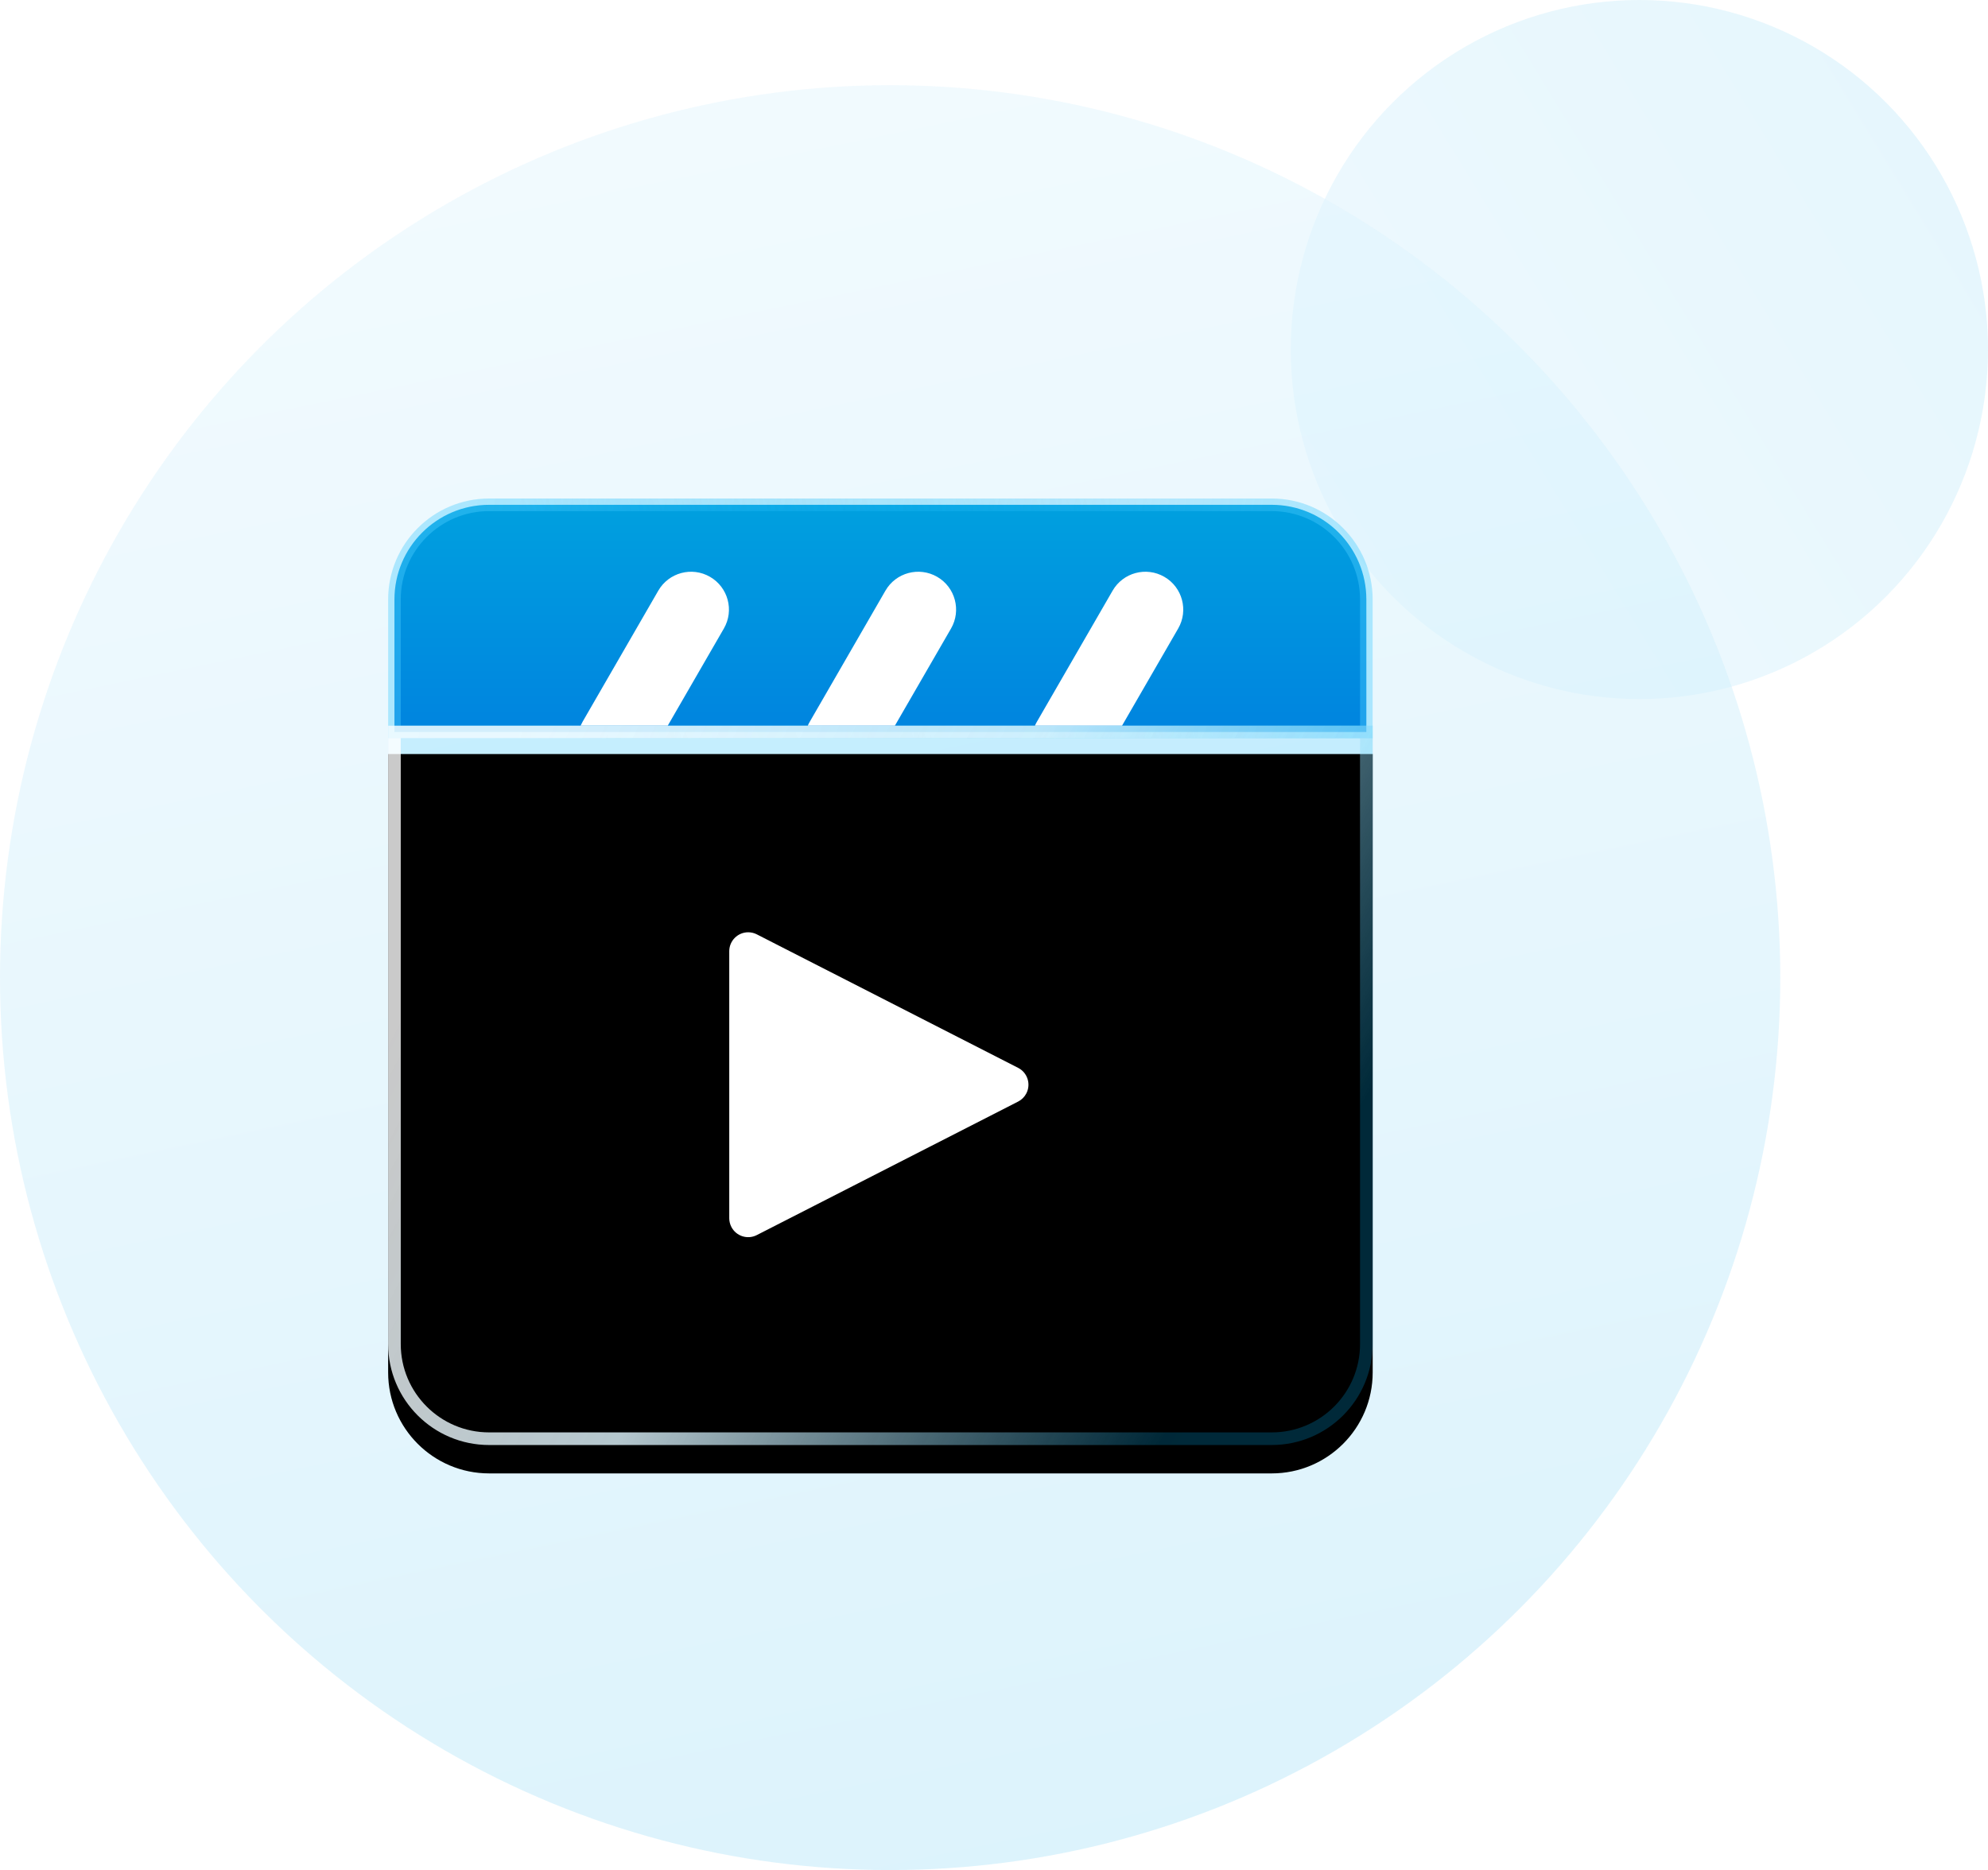
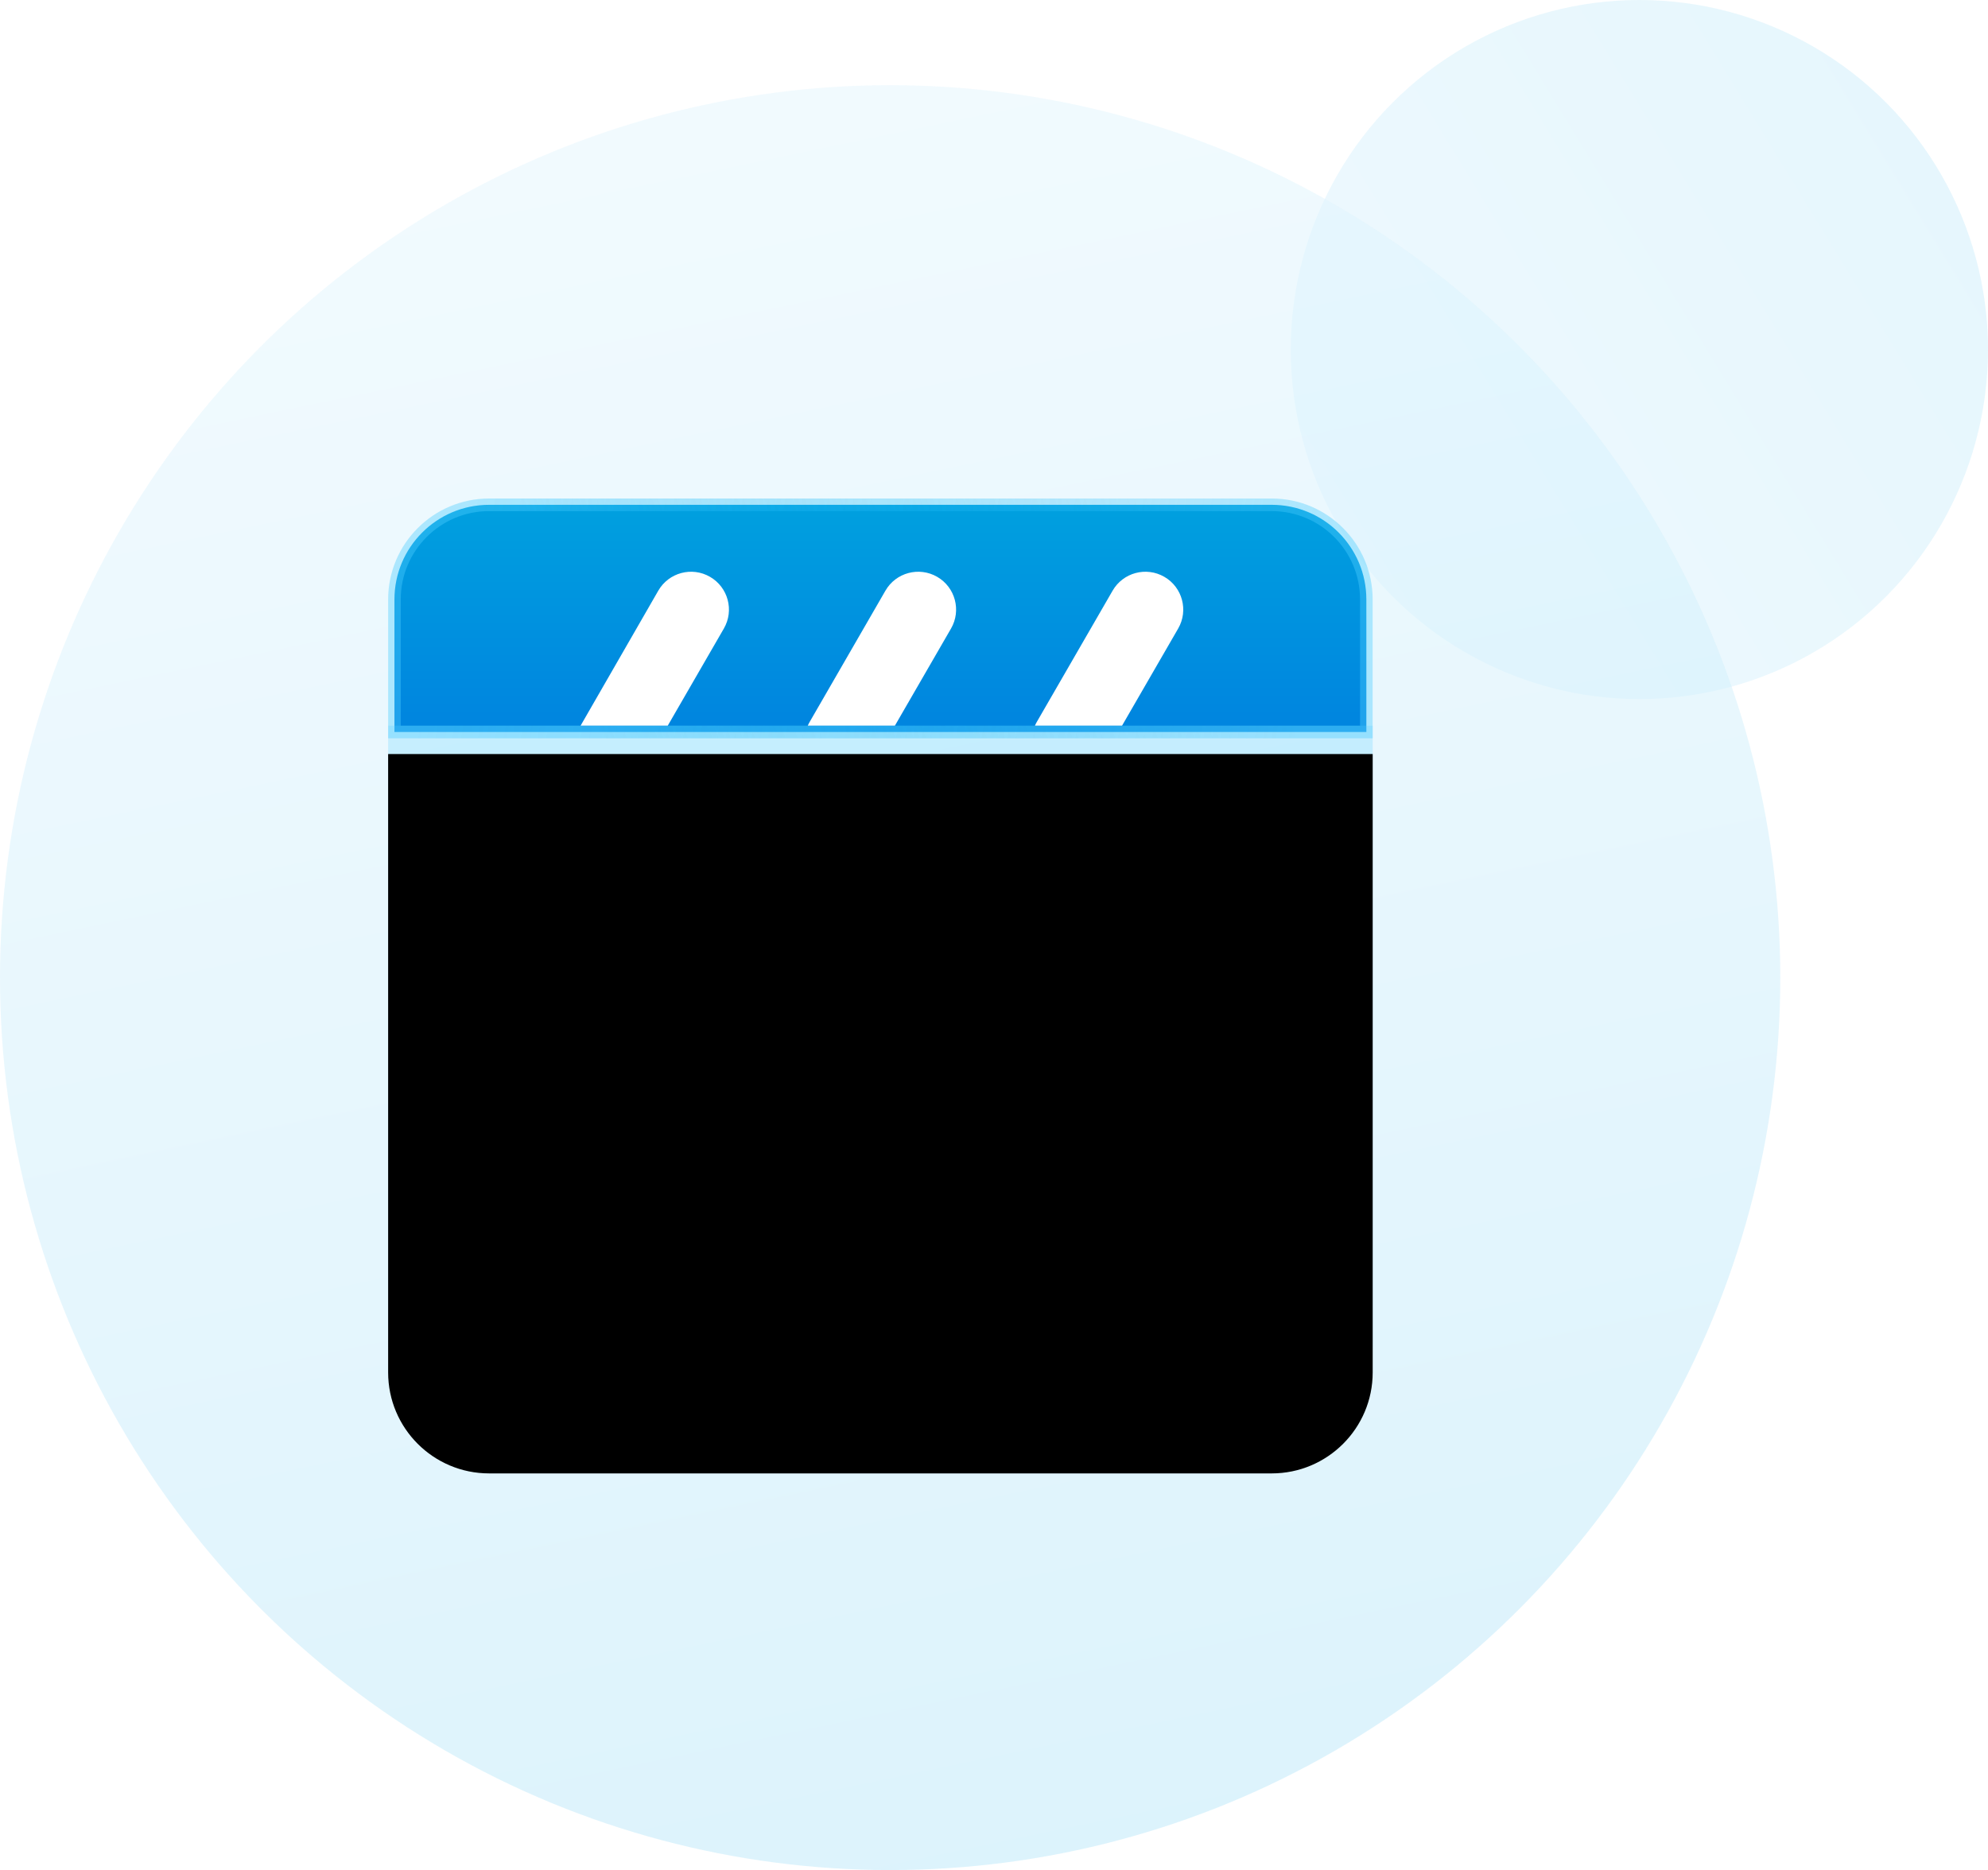
<svg xmlns="http://www.w3.org/2000/svg" xmlns:xlink="http://www.w3.org/1999/xlink" width="70px" height="65.857px" viewBox="0 0 70 65.857" version="1.1">
  <title>编组 30</title>
  <defs>
    <linearGradient x1="-105.672%" y1="160.883%" x2="208.444%" y2="-31.162%" id="linearGradient-1">
      <stop stop-color="#F2FBFF" offset="0%" />
      <stop stop-color="#BBE7F9" offset="100%" />
    </linearGradient>
    <linearGradient x1="23.056%" y1="-29.481%" x2="50%" y2="100%" id="linearGradient-2">
      <stop stop-color="#F2FBFF" offset="0%" />
      <stop stop-color="#BBE7F9" offset="100%" />
    </linearGradient>
    <rect id="path-3" x="0" y="0" width="40" height="40" />
    <linearGradient x1="50%" y1="100%" x2="50%" y2="0%" id="linearGradient-5">
      <stop stop-color="#0084DF" offset="0%" />
      <stop stop-color="#00A0DF" offset="100%" />
    </linearGradient>
    <linearGradient x1="17.137%" y1="52.299%" x2="82.007%" y2="46.89%" id="linearGradient-6">
      <stop stop-color="#4CCCFE" stop-opacity="0.405" offset="0%" />
      <stop stop-color="#00ADF0" stop-opacity="0" offset="100%" />
    </linearGradient>
    <linearGradient x1="95.151%" y1="51.519%" x2="3.993%" y2="47.67%" id="linearGradient-7">
      <stop stop-color="#4CCCFE" stop-opacity="0.405" offset="0%" />
      <stop stop-color="#00ADF0" stop-opacity="0" offset="100%" />
    </linearGradient>
    <path d="M3.556,0 L31.111,0 C33.075,-2.10481941e-15 34.667,1.592 34.667,3.556 L34.667,8.444 L34.667,8.444 L0,8.444 L0,3.556 C6.47697086e-16,1.592 1.592,3.60722001e-16 3.556,0 Z" id="path-8" />
    <linearGradient x1="97.406%" y1="58.452%" x2="50%" y2="37.854%" id="linearGradient-9">
      <stop stop-color="#FFFFFF" stop-opacity="0" offset="0%" />
      <stop stop-color="#FFFFFF" stop-opacity="0.792" offset="100%" />
    </linearGradient>
    <linearGradient x1="95.151%" y1="63.673%" x2="3.993%" y2="29.031%" id="linearGradient-10">
      <stop stop-color="#00ADF0" stop-opacity="0.236" offset="0%" />
      <stop stop-color="#00ADF0" stop-opacity="0" offset="100%" />
    </linearGradient>
    <path d="M0,8 L34.667,8 L34.667,29.778 C34.667,31.741 33.075,33.333 31.111,33.333 L3.556,33.333 C1.592,33.333 6.84570544e-16,31.741 0,29.778 L0,8 L0,8 Z" id="path-11" />
    <filter x="-4.3%" y="-5.9%" width="108.7%" height="111.8%" filterUnits="objectBoundingBox" id="filter-12">
      <feGaussianBlur stdDeviation="1" in="SourceAlpha" result="shadowBlurInner1" />
      <feOffset dx="0" dy="1" in="shadowBlurInner1" result="shadowOffsetInner1" />
      <feComposite in="shadowOffsetInner1" in2="SourceAlpha" operator="arithmetic" k2="-1" k3="1" result="shadowInnerInner1" />
      <feColorMatrix values="0 0 0 0 0.576   0 0 0 0 0.88   0 0 0 0 1  0 0 0 0.3 0" type="matrix" in="shadowInnerInner1" />
    </filter>
-     <path d="M12.981,15.349 L22.183,20.051 C22.511,20.218 22.641,20.62 22.473,20.948 C22.409,21.073 22.308,21.174 22.183,21.238 L12.981,25.94 C12.654,26.108 12.252,25.978 12.084,25.65 C12.036,25.556 12.011,25.452 12.011,25.346 L12.011,15.943 C12.011,15.575 12.31,15.276 12.678,15.276 C12.783,15.276 12.887,15.301 12.981,15.349 Z" id="path-13" />
    <filter x="-19.0%" y="-9.3%" width="138.0%" height="137.3%" filterUnits="objectBoundingBox" id="filter-14">
      <feOffset dx="0" dy="1" in="SourceAlpha" result="shadowOffsetOuter1" />
      <feGaussianBlur stdDeviation="0.5" in="shadowOffsetOuter1" result="shadowBlurOuter1" />
      <feColorMatrix values="0 0 0 0 0.084   0 0 0 0 0.58   0 0 0 0 0.775  0 0 0 0.234 0" type="matrix" in="shadowBlurOuter1" />
    </filter>
  </defs>
  <g id="3.0修改" stroke="none" stroke-width="1" fill="none" fill-rule="evenodd">
    <g id="画板" transform="translate(-1339, -742)">
      <g id="编组-30" transform="translate(1339, 742)">
        <g id="编组-50备份-2" fill-opacity="0.51">
          <ellipse id="椭圆形备份-10" fill="url(#linearGradient-1)" cx="57.724" cy="12.31" rx="12.276" ry="12.31" />
          <ellipse id="椭圆形备份-6" fill="url(#linearGradient-2)" cx="31.343" cy="34.429" rx="31.343" ry="31.429" />
        </g>
        <g id="wgt_hz_icon3.1" transform="translate(11, 14)">
          <mask id="mask-4" fill="white">
            <use xlink:href="#path-3" />
          </mask>
          <g id="蒙版" />
          <g id="编组-6" mask="url(#mask-4)">
            <g transform="translate(2.667, 3.556)">
              <g id="矩形" fill="none" stroke-linejoin="square" stroke-width="0.444">
                <path stroke="url(#linearGradient-6)" d="M31.111,0.222 C32.032,0.222 32.865,0.595 33.468,1.199 C34.071,1.802 34.444,2.635 34.444,3.556 L34.444,8.222 L0.222,8.222 L0.222,3.556 C0.222,2.635 0.595,1.802 1.199,1.199 C1.802,0.595 2.635,0.222 3.556,0.222 Z" fill="url(#linearGradient-5)" fill-rule="evenodd" />
                <path stroke="url(#linearGradient-7)" d="M31.111,0.222 C32.032,0.222 32.865,0.595 33.468,1.199 C34.071,1.802 34.444,2.635 34.444,3.556 L34.444,8.222 L0.222,8.222 L0.222,3.556 C0.222,2.635 0.595,1.802 1.199,1.199 C1.802,0.595 2.635,0.222 3.556,0.222 Z" />
              </g>
              <g id="矩形" fill="none">
                <use fill-opacity="0.25" fill="#5BD1FF" fill-rule="evenodd" xlink:href="#path-11" />
                <use fill="black" fill-opacity="1" filter="url(#filter-12)" xlink:href="#path-11" />
-                 <path stroke="url(#linearGradient-9)" stroke-width="0.444" d="M34.444,8.222 L34.444,29.778 C34.444,30.698 34.071,31.532 33.468,32.135 C32.865,32.738 32.032,33.111 31.111,33.111 L3.556,33.111 C2.635,33.111 1.802,32.738 1.199,32.135 C0.595,31.532 0.222,30.698 0.222,29.778 L0.222,8.222 L34.444,8.222 Z" stroke-linejoin="square" />
-                 <path stroke="url(#linearGradient-10)" stroke-width="0.444" d="M34.444,8.222 L34.444,29.778 C34.444,30.698 34.071,31.532 33.468,32.135 C32.865,32.738 32.032,33.111 31.111,33.111 L3.556,33.111 C2.635,33.111 1.802,32.738 1.199,32.135 C0.595,31.532 0.222,30.698 0.222,29.778 L0.222,8.222 L34.444,8.222 Z" stroke-linejoin="square" />
              </g>
              <g id="形状" fill="none" fill-rule="nonzero">
                <use fill="black" fill-opacity="1" filter="url(#filter-14)" xlink:href="#path-13" />
                <use fill="#FFFFFF" xlink:href="#path-13" />
              </g>
-               <path d="M11.333,2.758 C11.971,3.126 12.19,3.942 11.821,4.579 L9.846,7.999 L6.777,7.999 C6.797,7.954 6.82,7.909 6.845,7.865 L9.512,3.246 C9.88,2.608 10.696,2.39 11.333,2.758 Z M19.332,2.758 C19.969,3.126 20.188,3.942 19.82,4.579 L17.844,7.999 L14.776,7.999 C14.796,7.954 14.818,7.909 14.844,7.865 L17.51,3.246 C17.878,2.608 18.694,2.39 19.332,2.758 Z M27.33,2.758 C27.968,3.126 28.186,3.942 27.818,4.579 L25.842,7.999 L22.774,7.999 C22.794,7.954 22.816,7.909 22.842,7.865 L25.509,3.246 C25.877,2.608 26.692,2.39 27.33,2.758 Z" id="形状结合" fill="#FFFFFF" fill-rule="evenodd" />
+               <path d="M11.333,2.758 C11.971,3.126 12.19,3.942 11.821,4.579 L9.846,7.999 L6.777,7.999 L9.512,3.246 C9.88,2.608 10.696,2.39 11.333,2.758 Z M19.332,2.758 C19.969,3.126 20.188,3.942 19.82,4.579 L17.844,7.999 L14.776,7.999 C14.796,7.954 14.818,7.909 14.844,7.865 L17.51,3.246 C17.878,2.608 18.694,2.39 19.332,2.758 Z M27.33,2.758 C27.968,3.126 28.186,3.942 27.818,4.579 L25.842,7.999 L22.774,7.999 C22.794,7.954 22.816,7.909 22.842,7.865 L25.509,3.246 C25.877,2.608 26.692,2.39 27.33,2.758 Z" id="形状结合" fill="#FFFFFF" fill-rule="evenodd" />
            </g>
          </g>
        </g>
      </g>
    </g>
  </g>
</svg>